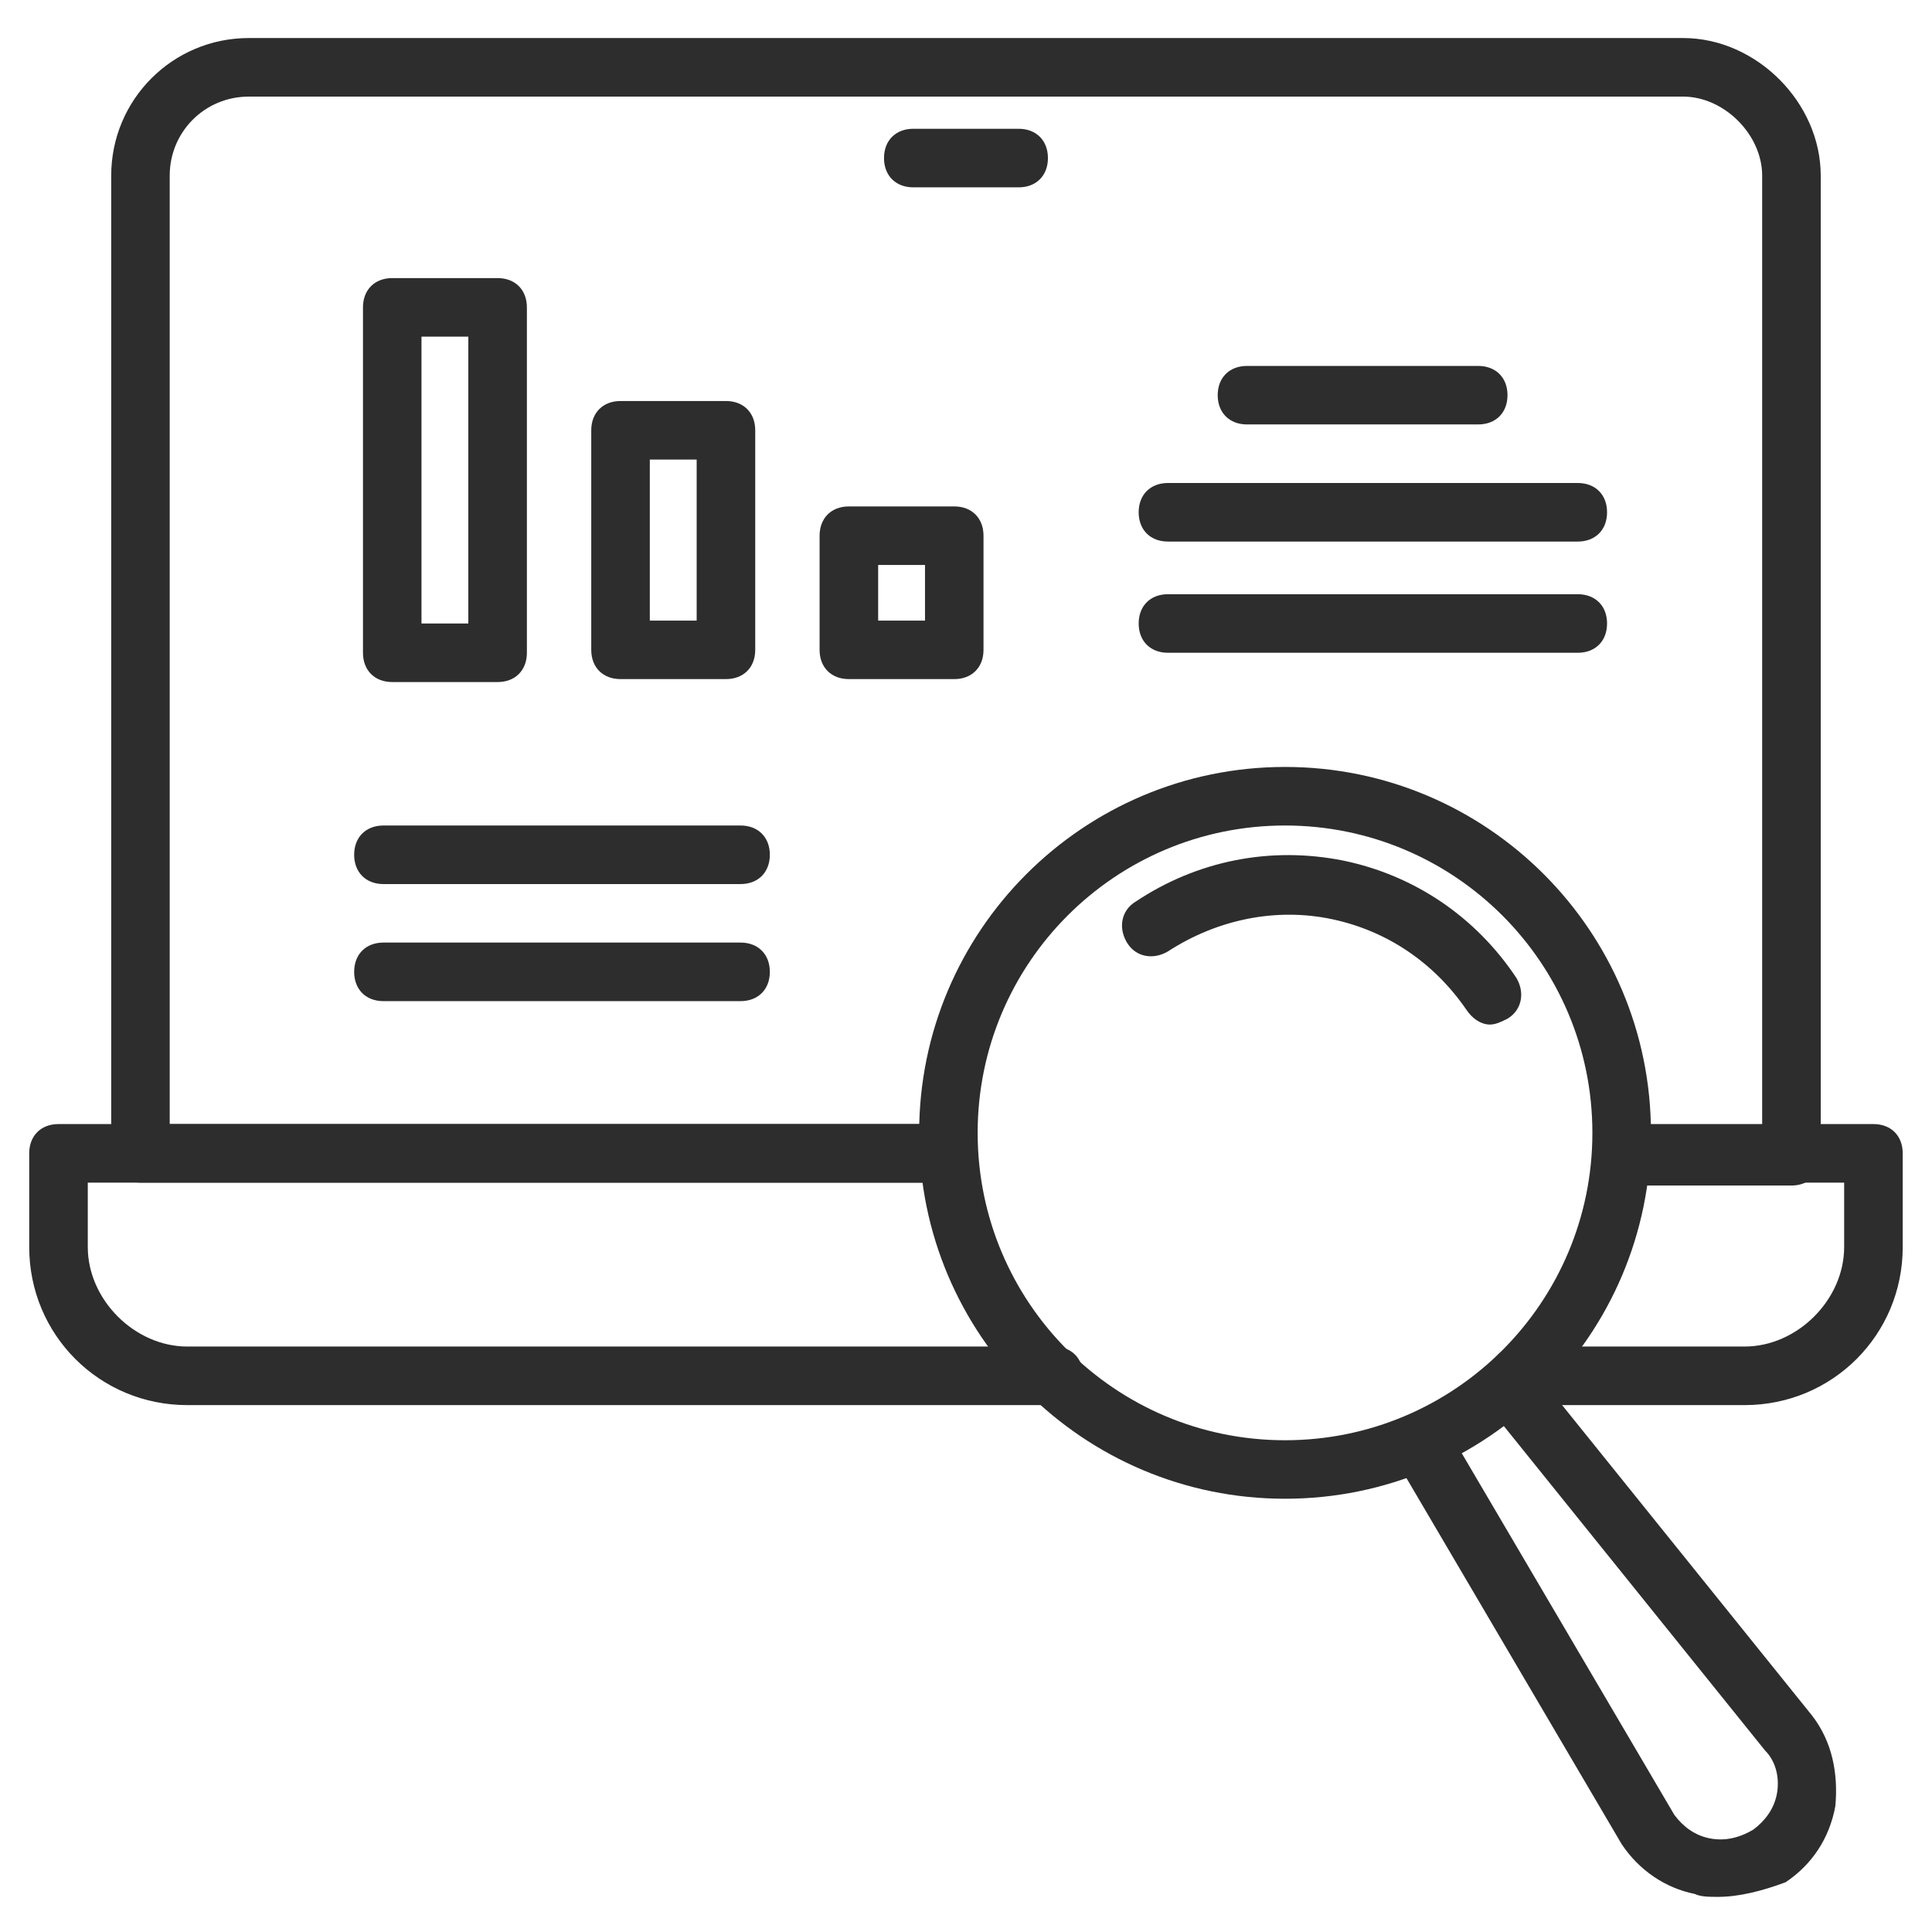
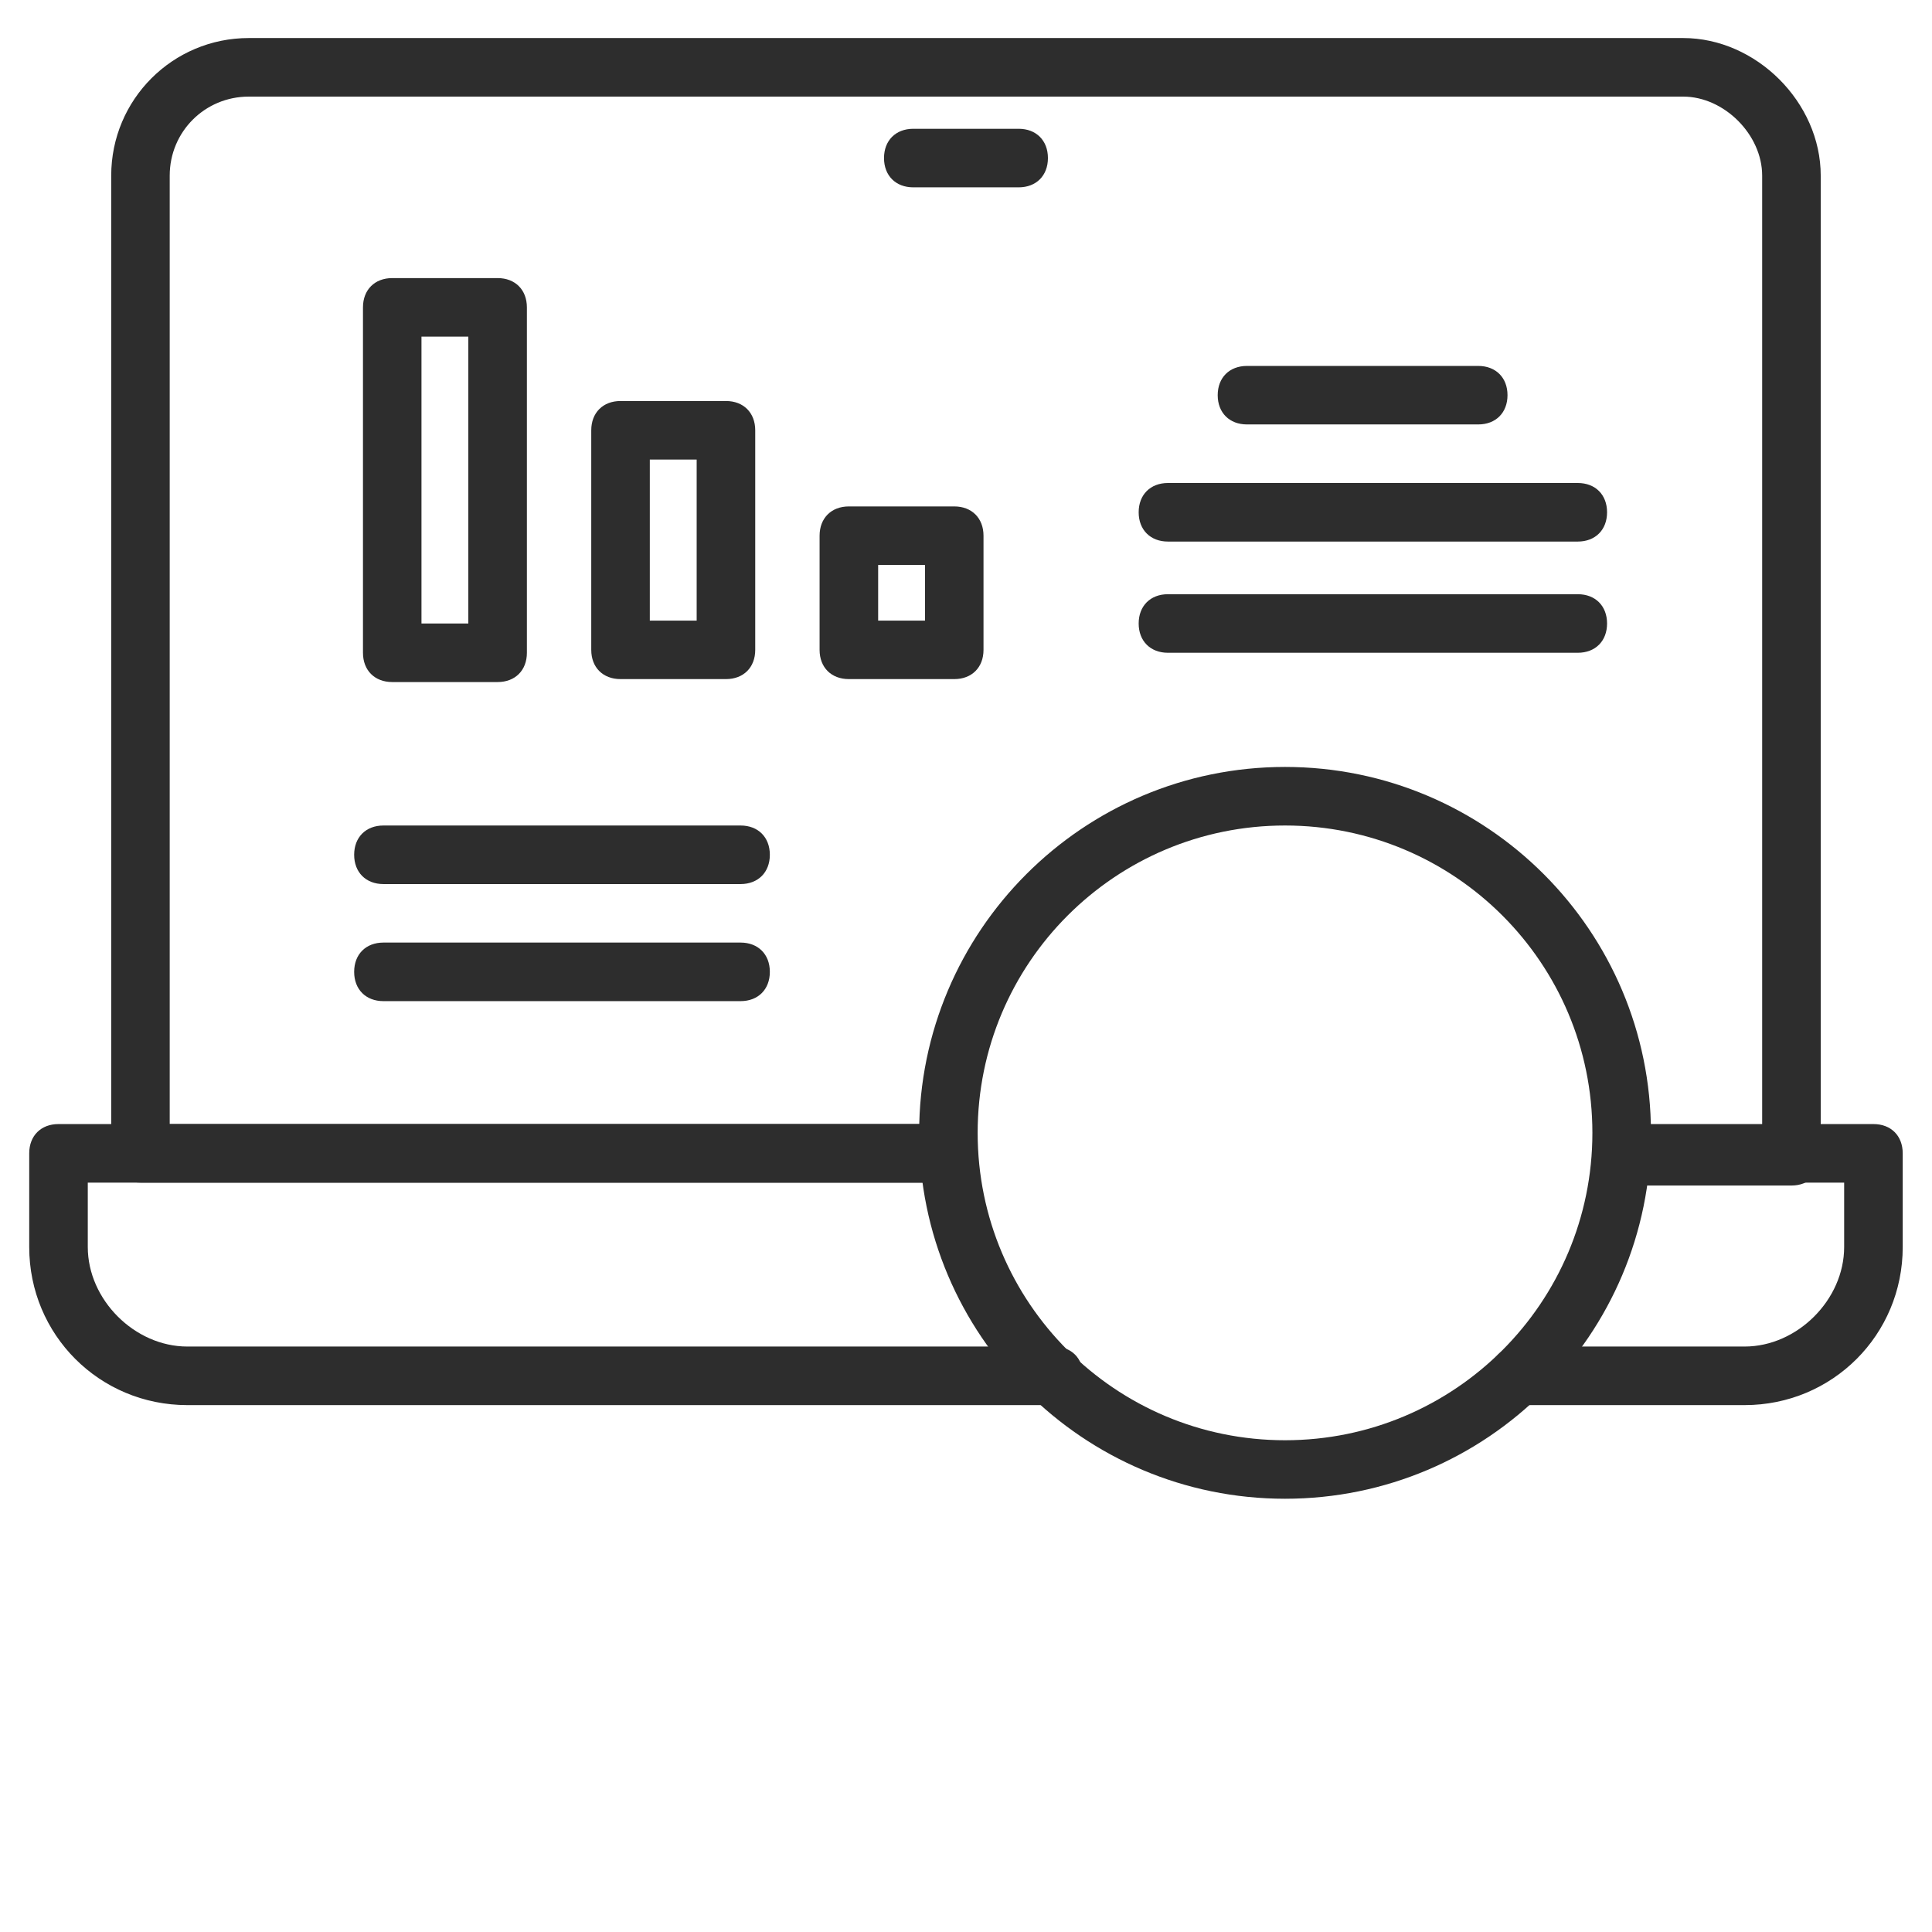
<svg xmlns="http://www.w3.org/2000/svg" width="32" height="32" viewBox="0 0 32 32" fill="none">
  <g clip-path="url(#clip0_19_3904)">
    <path d="M21.284 24.824C17.939 24.824 15.224 22.109 15.224 18.764C15.224 15.418 17.939 12.703 21.284 12.703C24.63 12.703 27.345 15.418 27.345 18.764C27.345 22.109 24.63 24.824 21.284 24.824ZM21.284 13.673C18.472 13.673 16.193 15.951 16.193 18.764C16.193 21.576 18.472 23.855 21.284 23.855C24.096 23.855 26.375 21.576 26.375 18.764C26.375 15.951 24.096 13.673 21.284 13.673Z" fill="#2D2D2D" />
-     <path d="M24.678 16.97C24.532 16.97 24.387 16.873 24.29 16.727C23.757 15.951 22.981 15.418 22.06 15.224C21.139 15.03 20.169 15.224 19.345 15.758C19.102 15.903 18.811 15.854 18.666 15.612C18.52 15.37 18.569 15.079 18.811 14.933C19.829 14.255 21.042 14.012 22.254 14.255C23.417 14.497 24.436 15.176 25.114 16.194C25.26 16.436 25.211 16.727 24.969 16.873C24.872 16.921 24.775 16.97 24.678 16.97ZM28.46 31.418C28.314 31.418 28.169 31.418 28.072 31.37C27.587 31.273 27.151 30.982 26.86 30.545L23.126 24.194C22.981 23.951 23.078 23.661 23.32 23.515C23.563 23.37 23.854 23.467 23.999 23.709L27.733 30.061C27.878 30.255 28.072 30.4 28.314 30.448C28.557 30.497 28.799 30.448 29.042 30.303C29.235 30.158 29.381 29.964 29.429 29.721C29.478 29.479 29.429 29.188 29.235 28.994L24.629 23.273C24.484 23.079 24.484 22.739 24.726 22.594C24.92 22.448 25.26 22.448 25.405 22.691L30.011 28.412C30.351 28.849 30.448 29.382 30.399 29.915C30.302 30.448 30.011 30.885 29.575 31.176C29.187 31.321 28.799 31.418 28.46 31.418Z" fill="#2D2D2D" />
    <path d="M29.672 19.636H26.86C26.569 19.636 26.375 19.442 26.375 19.151C26.375 18.861 26.569 18.667 26.86 18.667H29.187V2.909C29.187 2.23 28.557 1.6 27.878 1.6H4.121C3.393 1.6 2.811 2.182 2.811 2.909V18.618H15.709C15.999 18.618 16.193 18.812 16.193 19.103C16.193 19.394 15.999 19.588 15.709 19.588H2.327C2.036 19.588 1.842 19.394 1.842 19.103V2.909C1.842 1.648 2.86 0.63 4.121 0.63H27.878C29.09 0.63 30.157 1.697 30.157 2.909V19.151C30.157 19.442 29.963 19.636 29.672 19.636Z" fill="#2D2D2D" />
    <path d="M17.454 23.273H3.103C1.648 23.273 0.484 22.109 0.484 20.655V19.103C0.484 18.812 0.678 18.618 0.969 18.618H15.709C15.999 18.618 16.194 18.812 16.194 19.103C16.194 19.394 15.999 19.588 15.709 19.588H1.454V20.655C1.454 21.527 2.23 22.303 3.103 22.303H17.454C17.745 22.303 17.939 22.497 17.939 22.788C17.939 23.079 17.745 23.273 17.454 23.273ZM28.896 23.273H25.163C24.872 23.273 24.678 23.079 24.678 22.788C24.678 22.497 24.872 22.303 25.163 22.303H28.896C29.769 22.303 30.545 21.527 30.545 20.655V19.588H26.86C26.569 19.588 26.375 19.394 26.375 19.103C26.375 18.812 26.569 18.618 26.86 18.618H31.03C31.321 18.618 31.515 18.812 31.515 19.103V20.655C31.515 22.109 30.351 23.273 28.896 23.273ZM16.872 3.103H15.127C14.836 3.103 14.642 2.909 14.642 2.618C14.642 2.327 14.836 2.133 15.127 2.133H16.872C17.163 2.133 17.357 2.327 17.357 2.618C17.357 2.909 17.163 3.103 16.872 3.103ZM8.242 11.297H6.497C6.206 11.297 6.012 11.103 6.012 10.812V5.091C6.012 4.8 6.206 4.606 6.497 4.606H8.242C8.533 4.606 8.727 4.8 8.727 5.091V10.812C8.727 11.103 8.533 11.297 8.242 11.297ZM6.981 10.327H7.757V5.576H6.981V10.327ZM15.806 11.248H14.06C13.769 11.248 13.575 11.055 13.575 10.764V8.873C13.575 8.582 13.769 8.388 14.06 8.388H15.806C16.096 8.388 16.29 8.582 16.29 8.873V10.764C16.29 11.055 16.096 11.248 15.806 11.248ZM14.545 10.279H15.321V9.358H14.545V10.279ZM12.024 11.248H10.278C9.987 11.248 9.793 11.055 9.793 10.764V7.127C9.793 6.836 9.987 6.642 10.278 6.642H12.024C12.315 6.642 12.509 6.836 12.509 7.127V10.764C12.509 11.055 12.315 11.248 12.024 11.248ZM10.763 10.279H11.539V7.612H10.763V10.279ZM24.484 7.03H20.654C20.363 7.03 20.169 6.836 20.169 6.545C20.169 6.255 20.363 6.061 20.654 6.061H24.484C24.775 6.061 24.969 6.255 24.969 6.545C24.969 6.836 24.775 7.03 24.484 7.03ZM26.133 8.97H19.345C19.054 8.97 18.86 8.776 18.86 8.485C18.86 8.194 19.054 8 19.345 8H26.133C26.424 8 26.618 8.194 26.618 8.485C26.618 8.776 26.424 8.97 26.133 8.97ZM12.266 14.643H6.351C6.06 14.643 5.866 14.448 5.866 14.158C5.866 13.867 6.06 13.673 6.351 13.673H12.266C12.557 13.673 12.751 13.867 12.751 14.158C12.751 14.448 12.557 14.643 12.266 14.643ZM12.266 16.582H6.351C6.06 16.582 5.866 16.388 5.866 16.097C5.866 15.806 6.06 15.612 6.351 15.612H12.266C12.557 15.612 12.751 15.806 12.751 16.097C12.751 16.388 12.557 16.582 12.266 16.582ZM26.133 10.812H19.345C19.054 10.812 18.86 10.618 18.86 10.327C18.86 10.036 19.054 9.842 19.345 9.842H26.133C26.424 9.842 26.618 10.036 26.618 10.327C26.618 10.618 26.424 10.812 26.133 10.812Z" fill="#2D2D2D" />
  </g>
  <defs>
    <clipPath id="clip0_19_3904">
      <rect width="32" height="32" fill="white" />
    </clipPath>
  </defs>
</svg>